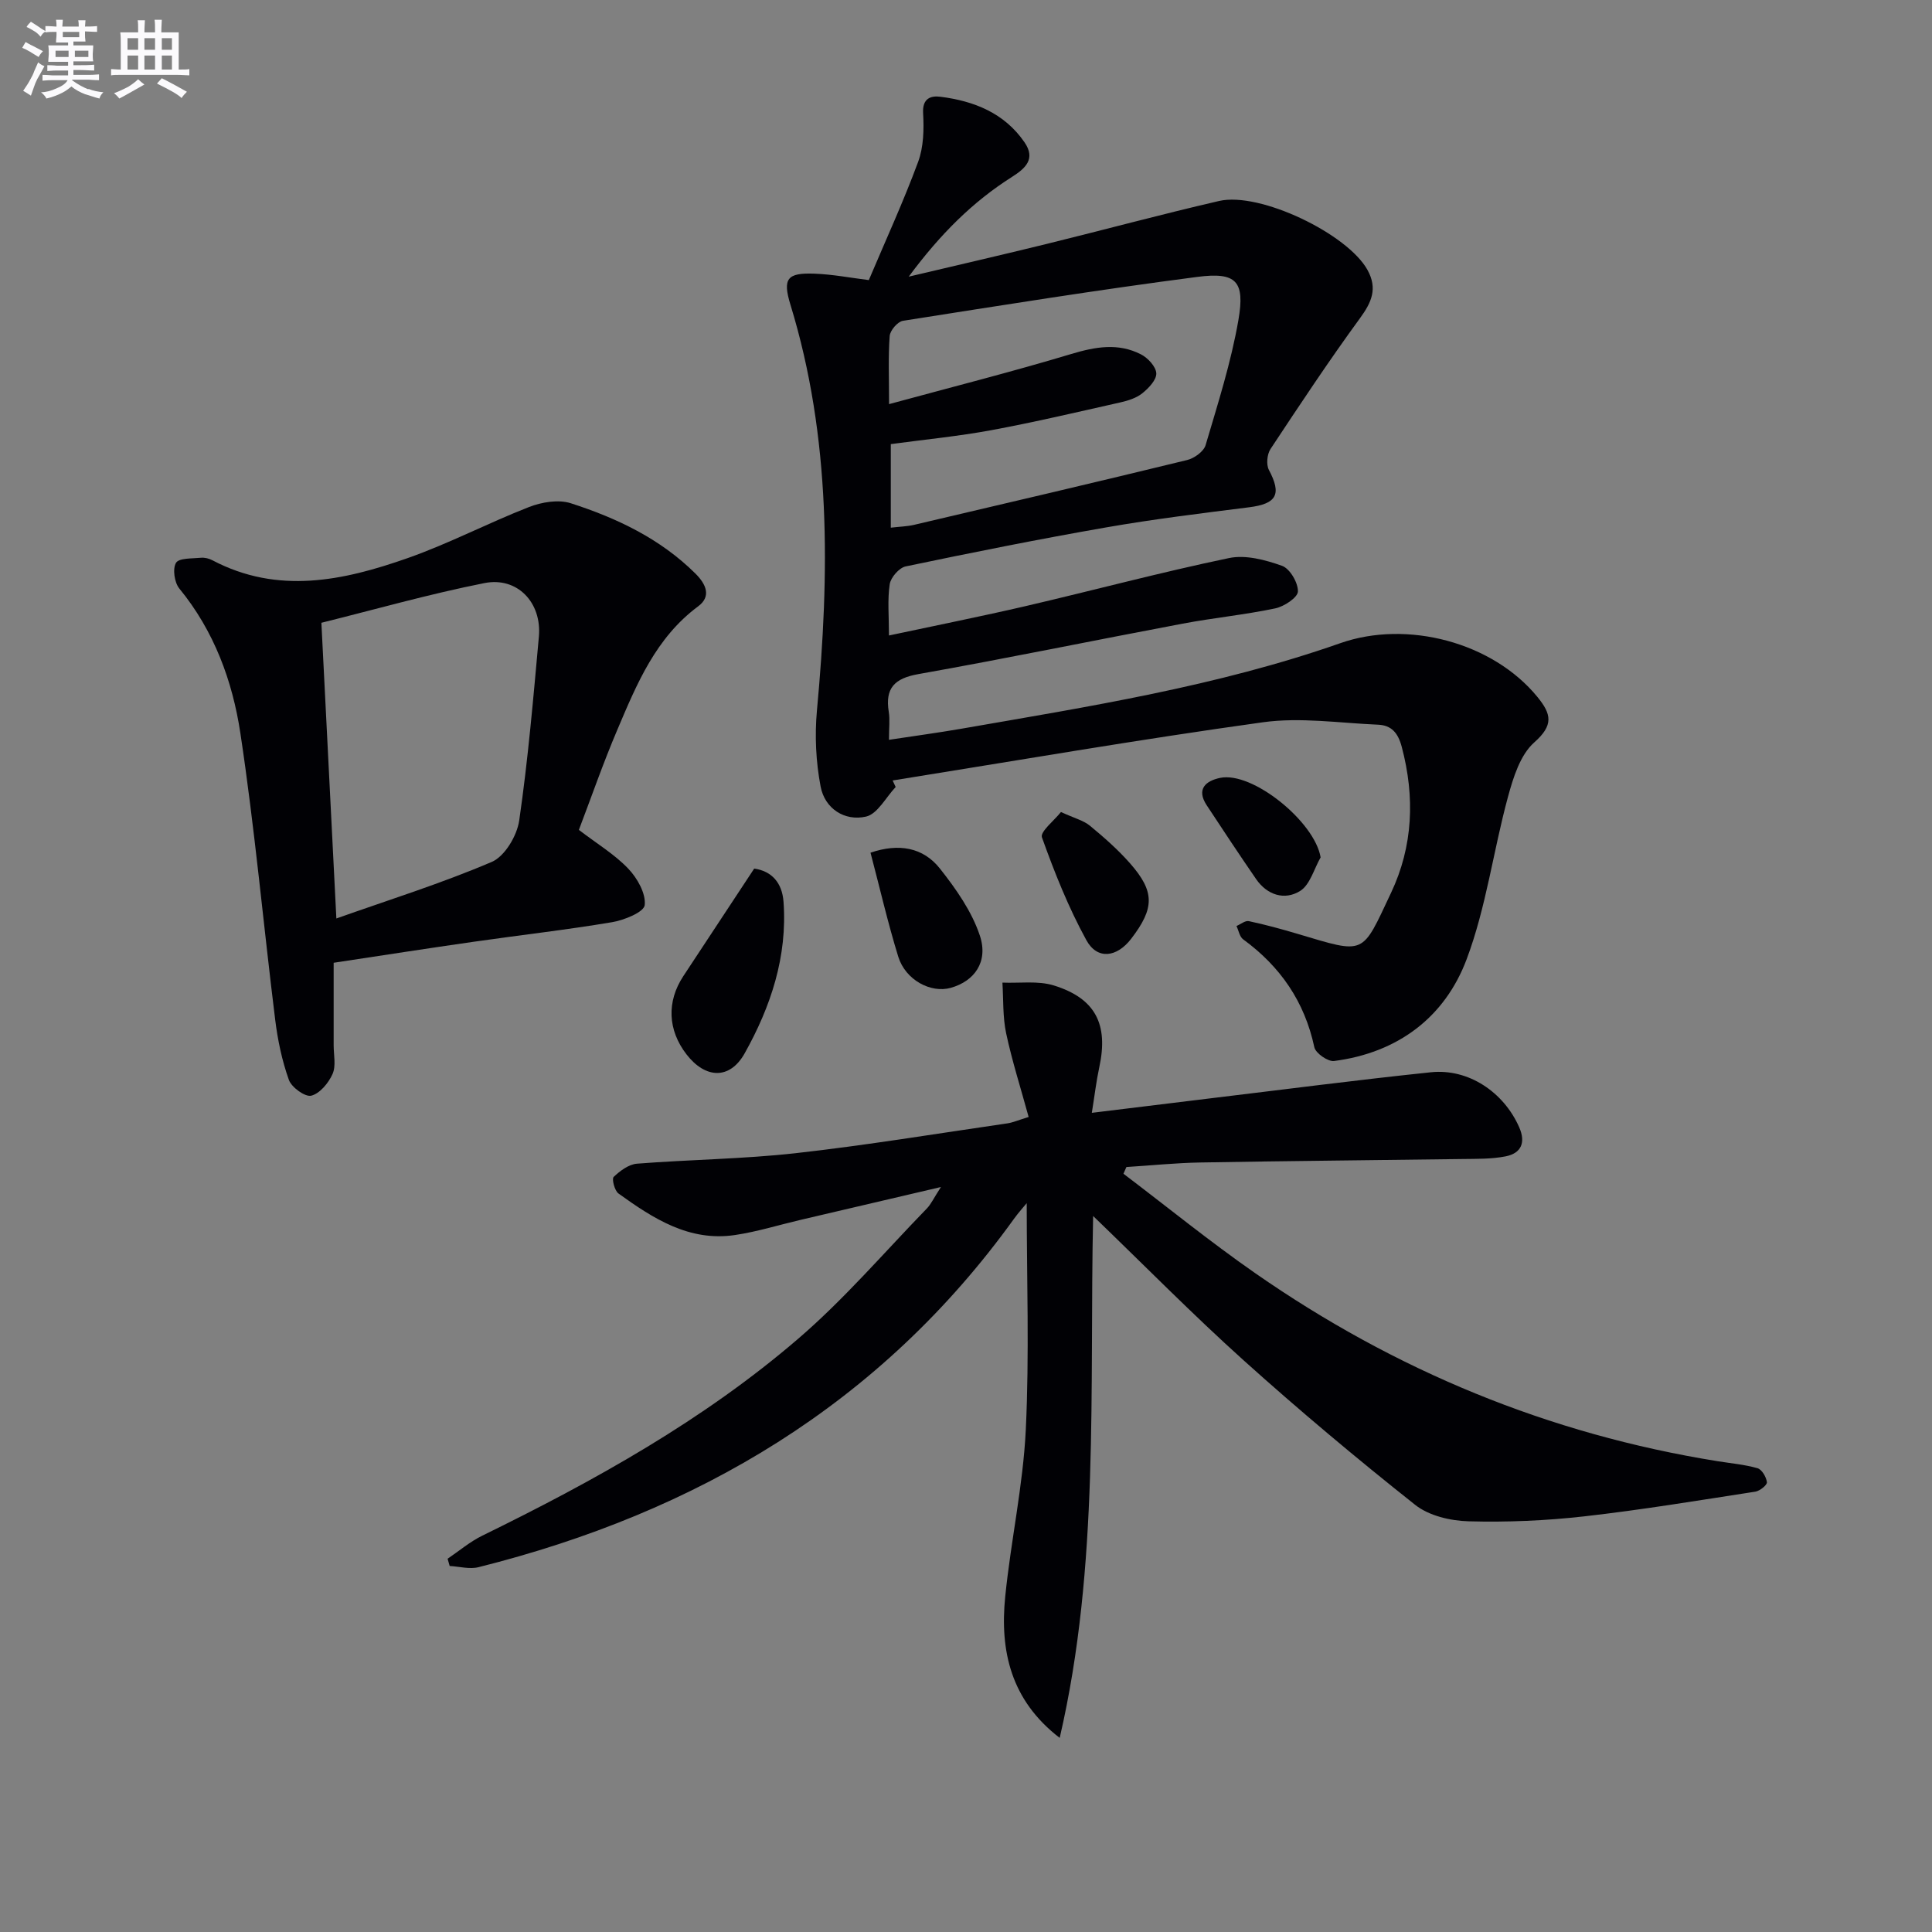
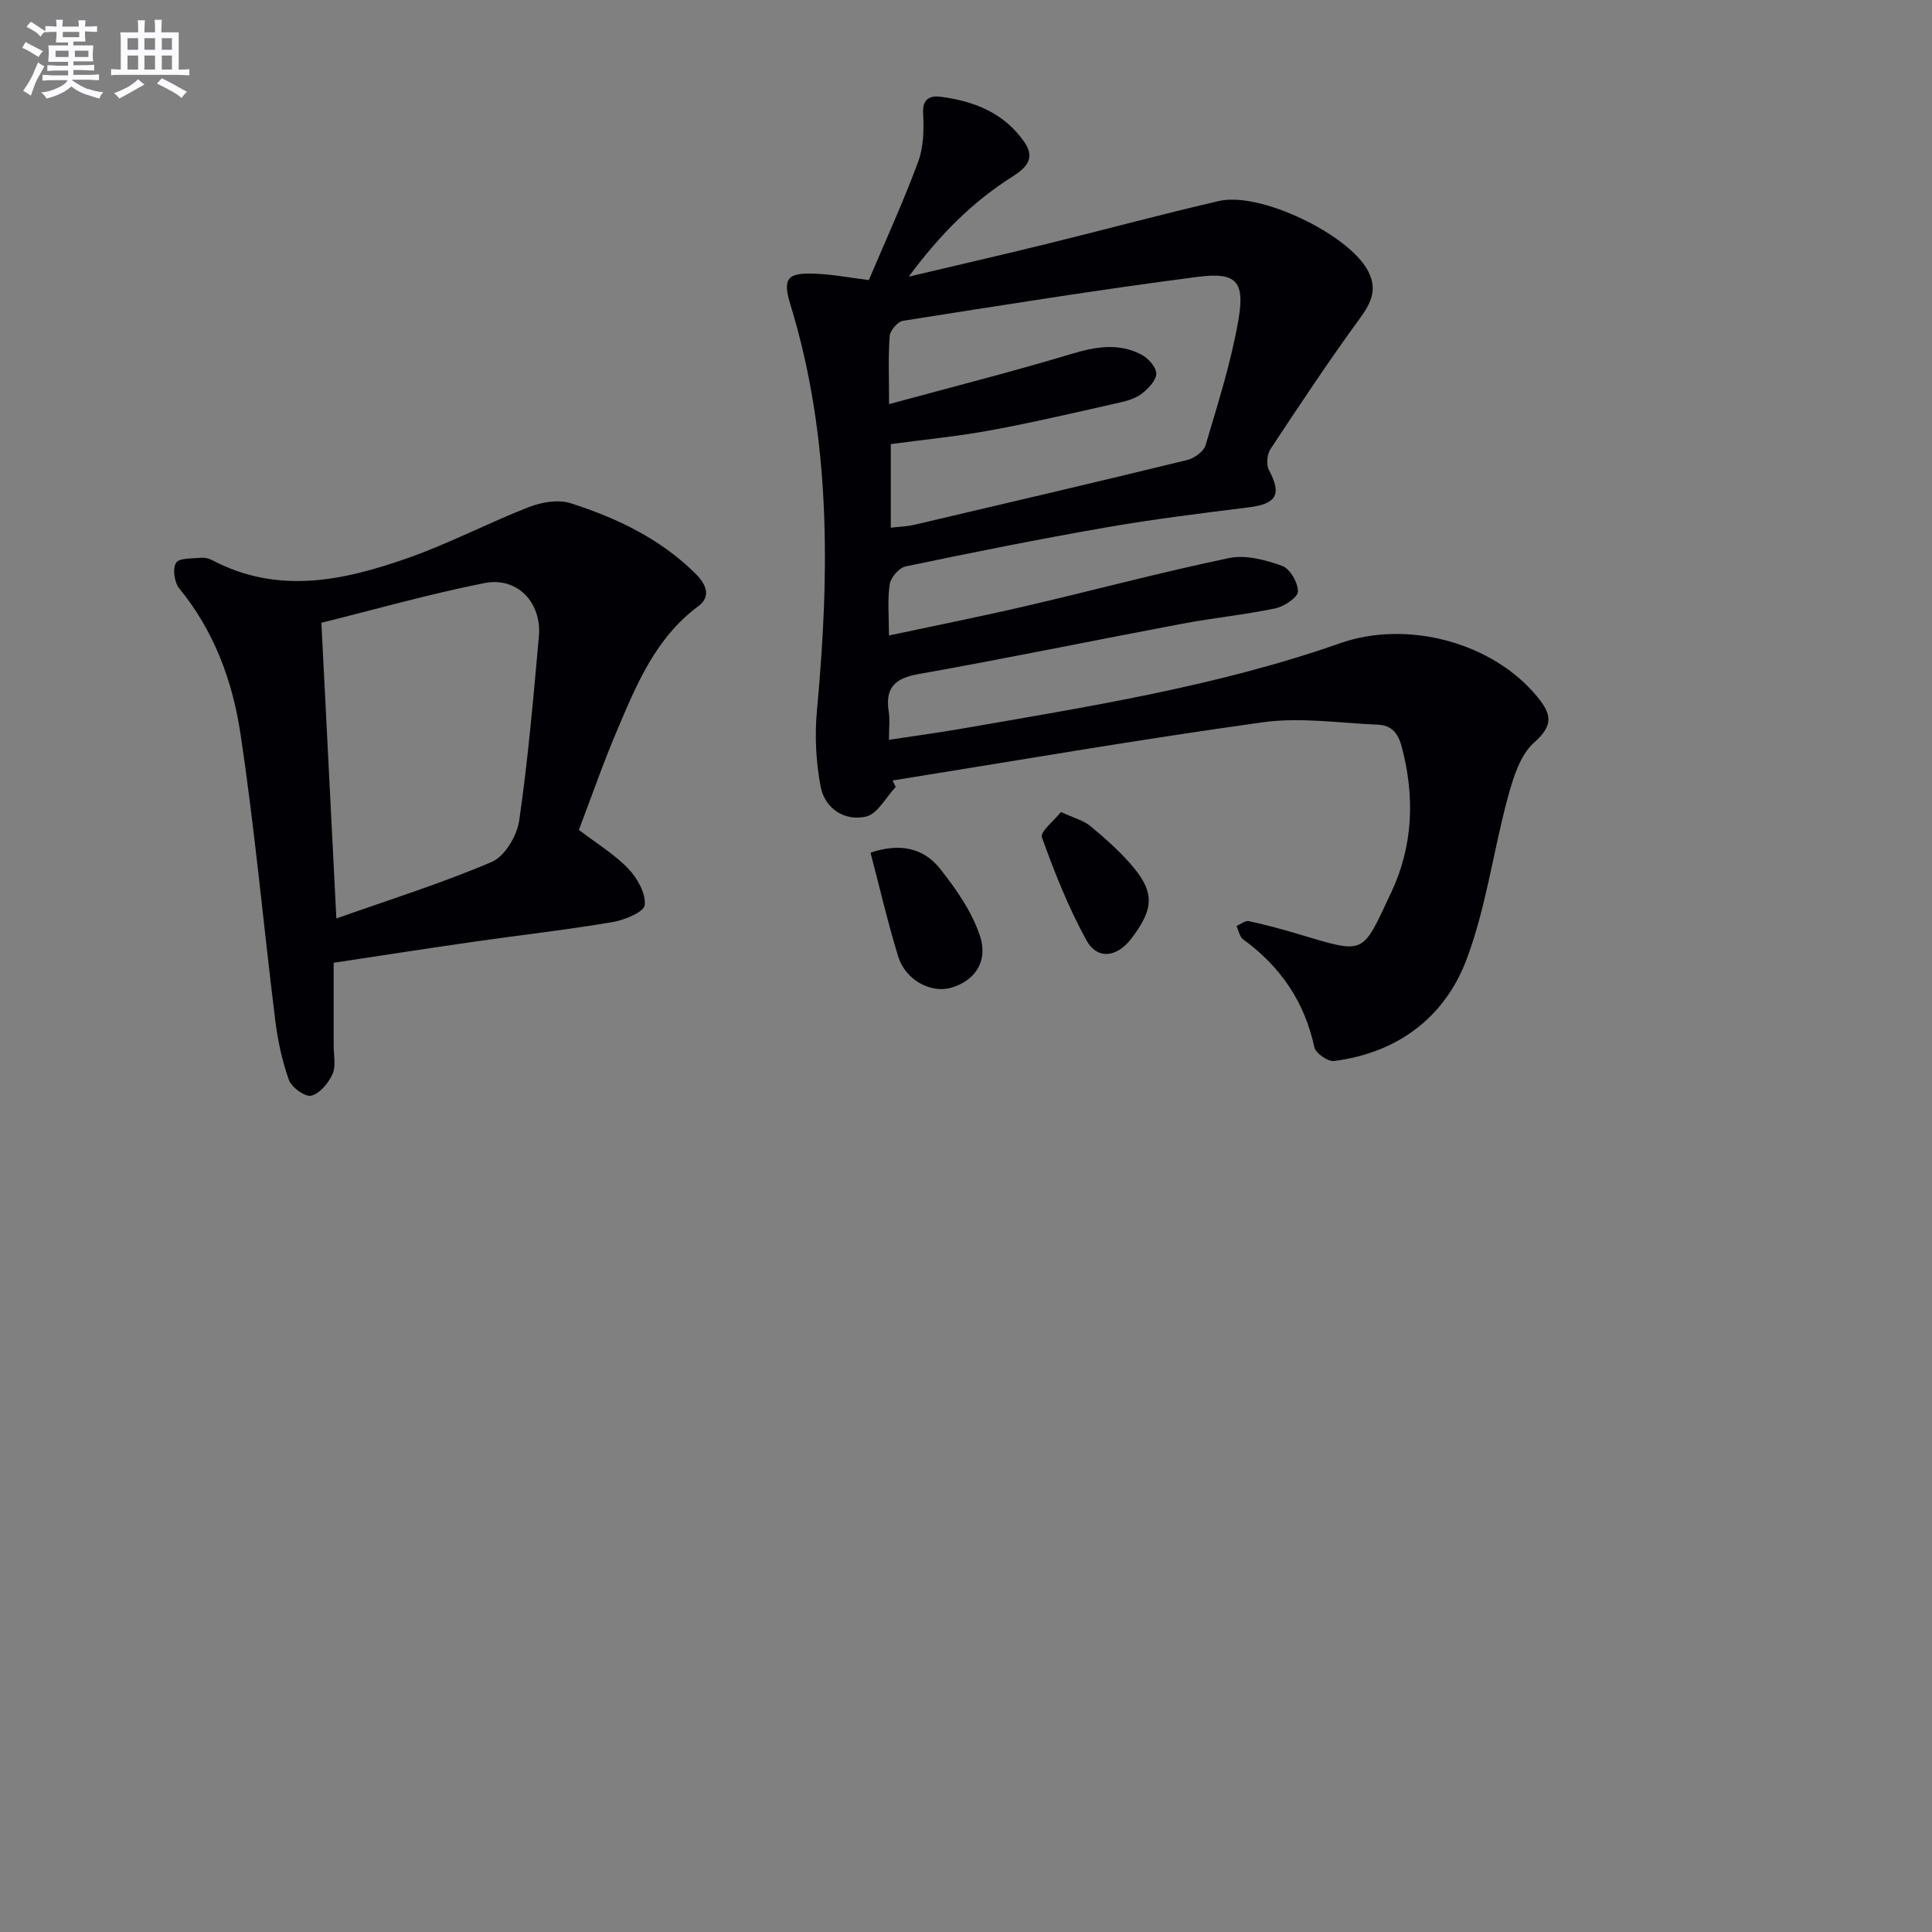
<svg xmlns="http://www.w3.org/2000/svg" enable-background="new 0 0 400 400" viewBox="0 0 400 400">
  <rect x="0" y="0" width="400" height="400" fill="#808080" stroke="none" />
  <g fill="#010105">
    <path d="m185.44 162.94c-2.03 2.14-3.76 5.59-6.15 6.13-4.44 1-8.52-1.66-9.39-6.22-.98-5.13-1.24-10.57-.76-15.77 2.63-28.31 2.97-56.41-5.49-84-1.67-5.45-.65-6.63 4.99-6.42 3.77.14 7.52.87 11.24 1.33 3.49-8.25 7.17-16.25 10.21-24.48 1.14-3.08 1.22-6.73 1.03-10.08-.18-3.09 1.6-3.65 3.58-3.4 6.95.88 13.22 3.35 17.4 9.41 2.41 3.49.17 5.44-2.6 7.2-8.09 5.14-14.76 11.74-21.36 20.64 10.41-2.46 19.49-4.55 28.53-6.77 11.92-2.93 23.77-6.14 35.73-8.9 8.46-1.95 26.63 6.82 30.74 14.31 2.09 3.81.86 6.64-1.56 9.95-6.45 8.83-12.5 17.97-18.54 27.1-.71 1.08-.91 3.21-.33 4.32 2.68 5.06 1.64 7.01-4.11 7.74-9.87 1.24-19.77 2.45-29.56 4.16-13.89 2.42-27.73 5.19-41.53 8.08-1.35.28-3.08 2.27-3.3 3.67-.49 3.22-.16 6.57-.16 10.63 9.87-2.11 19.11-3.95 28.29-6.08 14.05-3.27 28-7.01 42.12-9.95 3.44-.72 7.54.38 10.98 1.61 1.62.58 3.33 3.5 3.28 5.31-.04 1.25-2.86 3.12-4.7 3.5-6.33 1.33-12.81 1.96-19.17 3.16-18.25 3.44-36.44 7.2-54.73 10.45-4.95.88-6.9 2.92-6.11 7.82.26 1.6.04 3.29.04 5.78 5.26-.8 10.1-1.45 14.9-2.28 26.48-4.61 53.07-8.79 78.55-17.73 13.82-4.85 31.55-.2 40.81 11.14 2.9 3.55 3.39 5.83-.67 9.42-2.89 2.56-4.34 7.25-5.43 11.26-3.04 11.16-4.51 22.85-8.55 33.6-4.54 12.09-14.3 19.39-27.46 21.09-1.27.16-3.82-1.62-4.08-2.85-2.02-9.44-7.03-16.71-14.74-22.34-.74-.54-.93-1.83-1.38-2.76.86-.36 1.81-1.17 2.55-1.01 3.38.72 6.73 1.63 10.05 2.62 14.24 4.23 13.25 4.55 19.41-8.5 4.55-9.63 4.96-19.8 2.21-30.19-.78-2.95-2.16-4.48-4.91-4.6-7.96-.34-16.07-1.58-23.85-.5-25.61 3.55-51.11 7.96-76.65 12.05.21.44.42.89.63 1.35zm-1.37-79.27c13.16-3.58 25.52-6.71 37.72-10.38 4.99-1.5 9.73-2.34 14.44.08 1.43.73 3.11 2.55 3.17 3.93.05 1.36-1.59 3.07-2.89 4.12-1.23.99-2.95 1.53-4.54 1.89-8.88 2-17.75 4.09-26.7 5.75-6.94 1.28-14 1.96-20.84 2.89v17.3c1.85-.22 3.36-.25 4.79-.58 18.87-4.42 37.75-8.84 56.58-13.43 1.47-.36 3.43-1.77 3.81-3.09 2.53-8.56 5.27-17.13 6.79-25.89 1.39-8.06-.43-9.98-8.51-8.93-20.37 2.64-40.66 5.9-60.95 9.09-1.09.17-2.65 1.99-2.74 3.14-.32 4.27-.13 8.6-.13 14.11z" />
-     <path d="m219.4 359.81c-10.16-7.8-12.41-18.07-11.28-29.25 1.16-11.55 3.7-23 4.26-34.56.75-15.6.19-31.26.19-46.9-.57.7-1.68 1.92-2.64 3.25-27.63 38.39-65.66 60.79-110.87 72.12-1.85.46-3.97-.14-5.96-.25-.14-.5-.28-1-.43-1.5 2.39-1.61 4.63-3.53 7.19-4.78 23.21-11.36 45.76-23.88 65.41-40.78 9.54-8.2 17.81-17.88 26.61-26.94.88-.9 1.42-2.13 2.93-4.46-10.53 2.46-19.8 4.63-29.06 6.8-4.53 1.06-9 2.46-13.58 3.14-9.47 1.41-16.93-3.42-24.12-8.6-.81-.58-1.42-3.02-1-3.43 1.31-1.25 3.11-2.6 4.81-2.74 10.93-.86 21.94-.96 32.82-2.17 14.68-1.64 29.27-4.06 43.89-6.18 1.1-.16 2.15-.63 4.4-1.32-1.63-5.96-3.43-11.58-4.66-17.33-.72-3.4-.55-6.98-.77-10.49 3.56.15 7.36-.43 10.65.59 8.64 2.68 11.32 8.06 9.41 16.91-.62 2.86-.96 5.79-1.55 9.46 8.51-1.04 16.36-2.01 24.21-2.96 15.33-1.84 30.64-3.84 46-5.44 7.76-.81 15.06 4.1 18.27 11.38 1.4 3.17.43 5.39-2.8 6.03-2.89.57-5.92.51-8.9.55-18.11.25-36.22.4-54.33.72-5.1.09-10.19.62-15.29.94-.2.46-.41.93-.61 1.39 9.09 6.89 17.95 14.1 27.31 20.61 28.94 20.13 60.78 33.3 95.67 38.9 2.78.45 5.62.69 8.3 1.46.9.26 1.82 1.84 1.94 2.9.07.57-1.46 1.8-2.39 1.95-11.8 1.82-23.6 3.78-35.46 5.12-7.92.89-15.95 1.24-23.91 1.02-3.76-.1-8.23-1.15-11.07-3.41-12.11-9.6-23.98-19.55-35.47-29.88-10.63-9.56-20.66-19.77-31.2-29.92-.78 35.86 1.37 72.31-6.92 108.05z" />
+     <path d="m219.4 359.81z" />
    <path d="m119.85 171.82c3.74 2.86 7.38 5.05 10.21 8.01 1.88 1.96 3.69 5.16 3.42 7.56-.16 1.46-4.25 3.12-6.77 3.54-9.48 1.6-19.05 2.67-28.56 4.04-9.51 1.36-18.99 2.84-29.07 4.36 0 5.87.01 11.49 0 17.1 0 2 .52 4.25-.23 5.93-.83 1.87-2.64 4.05-4.41 4.49-1.26.31-4.08-1.72-4.63-3.27-1.43-4-2.32-8.27-2.84-12.5-2.45-19.75-4.23-39.59-7.2-59.26-1.63-10.82-5.44-21.19-12.64-29.97-1.02-1.24-1.43-4.08-.69-5.32.62-1.03 3.34-.87 5.15-1.05.78-.08 1.7.15 2.41.53 13.55 7.13 27.1 4.22 40.4-.46 8.56-3.01 16.67-7.28 25.14-10.58 2.62-1.02 6.08-1.6 8.63-.78 9.53 3.07 18.53 7.33 25.82 14.57 2.29 2.28 3.26 4.77.56 6.77-8.76 6.5-12.7 16.04-16.72 25.52-2.92 6.84-5.35 13.87-7.98 20.77zm-50.21 18.34c10.86-3.85 21.74-7.25 32.17-11.71 2.7-1.15 5.24-5.43 5.69-8.59 1.83-12.62 2.92-25.35 4.07-38.06.63-7.04-4.46-12.43-11.27-11.08-11.44 2.27-22.69 5.47-33.76 8.22 1.02 20.08 2.03 40.11 3.1 61.22z" />
-     <path d="m156.15 179.83c3.61.51 5.78 2.92 6.07 6.87.83 11.33-2.64 21.72-8.04 31.37-3.09 5.52-8.15 5.28-12.06.21-3.87-5.02-4.12-10.89-.66-16.16 4.83-7.35 9.67-14.68 14.69-22.29z" />
    <path d="m180.23 176.54c5.83-1.99 10.89-1.12 14.38 3.3 3.33 4.21 6.6 8.87 8.26 13.87 1.81 5.45-1.15 9.44-6.02 10.81-4.12 1.16-9.36-1.6-10.87-6.43-2.18-7.07-3.84-14.31-5.75-21.55z" />
    <path d="m219.66 168.12c2.8 1.29 4.66 1.74 6 2.84 2.92 2.41 5.8 4.94 8.3 7.78 5.16 5.87 5.09 9.29.24 15.62-2.97 3.87-7.02 4.41-9.28.29-3.71-6.76-6.6-14.02-9.2-21.29-.41-1.15 2.56-3.5 3.94-5.24z" />
-     <path d="m273.42 177.51c-1.37 2.39-2.19 5.68-4.25 6.96-3.19 1.98-6.81.87-9.11-2.47-3.47-5.04-6.85-10.15-10.22-15.27-2.23-3.39-.16-5.07 2.78-5.68 6.71-1.38 19.58 9.09 20.8 16.46z" />
  </g>
  <path d="m6.8 9.5c.6.3 1.3.7 2.1 1.1-.4.4-.7.8-.9 1.2-.7-.4-1.3-.8-1.8-1.1s-1.1-.6-1.6-.8c.2-.4.5-.8.7-1.2.4.2.8.5 1.5.8zm.9 6.9c-.3.6-.5 1.1-.7 1.7s-.4 1.1-.6 1.7c-.6-.4-1.1-.7-1.6-1 .7-1 1.2-1.8 1.5-2.4.3-.5.6-1.1.8-1.7.3-.6.5-1.2.8-1.8.3.3.8.6 1.3.8-.7 1.3-1.2 2.2-1.5 2.7zm.1-11c.4.3 1 .7 1.7 1.1-.5.2-.8.6-1.1 1.1-.5-.6-1-1-1.4-1.2s-.9-.6-1.5-.8c.2-.4.5-.7.9-1.1.5.3.9.6 1.4.9zm10.5 13c1 .4 2 .6 3.1.7-.4.4-.7.8-.8 1.3-.9-.2-1.9-.6-3-.9-1-.4-2-.9-2.8-1.6-.5.4-1.1.9-1.9 1.3s-1.9.9-3.3 1.2c-.1-.3-.5-.8-1.1-1.3 1 0 2.1-.3 3.2-.8 1.2-.5 1.9-1 2.3-1.7h-3.2c-.4 0-1 0-2 .1v-1.2c1 0 1.7.1 2 .1h3.3v-1h-2.3c-.2 0-.9 0-2 .1v-1.2c1.2 0 1.9.1 2 .1h2.3v-.8h-4.1c0-.7.1-1.2.1-1.6 0-.5 0-1.1-.1-1.8h4.1v-.6h-2.5c0-.6.1-1.1.1-1.6v-.6h-.5c-.4 0-1 0-1.8.1v-1.3c1.2 0 1.9.1 2.1.1h.2c0-.3 0-.8-.1-1.4h1.4c0 .6-.1 1-.1 1.4h3.4c0-.4 0-.8-.1-1.3h1.5c0 .4-.1.9-.1 1.3.7 0 1.5 0 2.5-.1v1.2c-1 0-1.8-.1-2.5-.1v.6c0 .3 0 .8.1 1.5h-2.5v.8h4.1c0 .7-.1 1.3-.1 1.8s0 1 .1 1.5h-4.1v.8h1.4c.8 0 1.8 0 2.9-.1v1.2c-1 0-1.9-.1-2.8-.1h-1.5v1h3.2c.3 0 1 0 2.1-.1v1.2c-1.1 0-1.8-.1-2.1-.1h-3.4l-.1.1c1.4 1 2.4 1.5 3.4 1.9zm-4.1-6.6v-1.3h-2.7v1.3zm2.2-4.1v-1.1h-3.4v1.1zm1.9 4.1v-1.3h-2.8v1.3z" fill="#fbfafc" />
  <path d="m37 6.7v2.3 5.4c1 0 1.8 0 2.2-.1v1.3c-.6 0-1.5-.1-2.5-.1h-11.9c-.7 0-1.3 0-1.8.1v-1.3c.5 0 1.1.1 2 .1v-5.2c0-1 0-1.8-.1-2.5h3.7c0-1.3 0-2.1-.1-2.5h1.5c0 .4-.1 1.3-.1 2.5h2.2c0-1.2 0-2.1-.1-2.6h1.5c0 .4-.1 1.3-.1 2.6zm-12.3 13.7c-.3-.4-.7-.8-1.1-1.1 1.1-.4 2.1-.9 2.9-1.3.8-.5 1.5-1 2.1-1.6.4.4.9.8 1.3 1.1-2.5 1.4-4.2 2.4-5.2 2.9zm3.9-10.1v-2.4h-2.2v2.4zm0 4.1v-2.9h-2.2v2.9zm3.5-4.1v-2.4h-2.2v2.4zm0 4.1v-2.9h-2.2v2.9zm.4 2.9 1-1.1c.6.3 1.4.7 2.5 1.3s2 1.1 2.7 1.5c-.4.4-.8.8-1.1 1.3-.8-.8-2.5-1.7-5.1-3zm3.1-7v-2.4h-2.1v2.4zm0 4.1v-2.9h-2.1v2.9z" fill="#fbfafc" />
</svg>